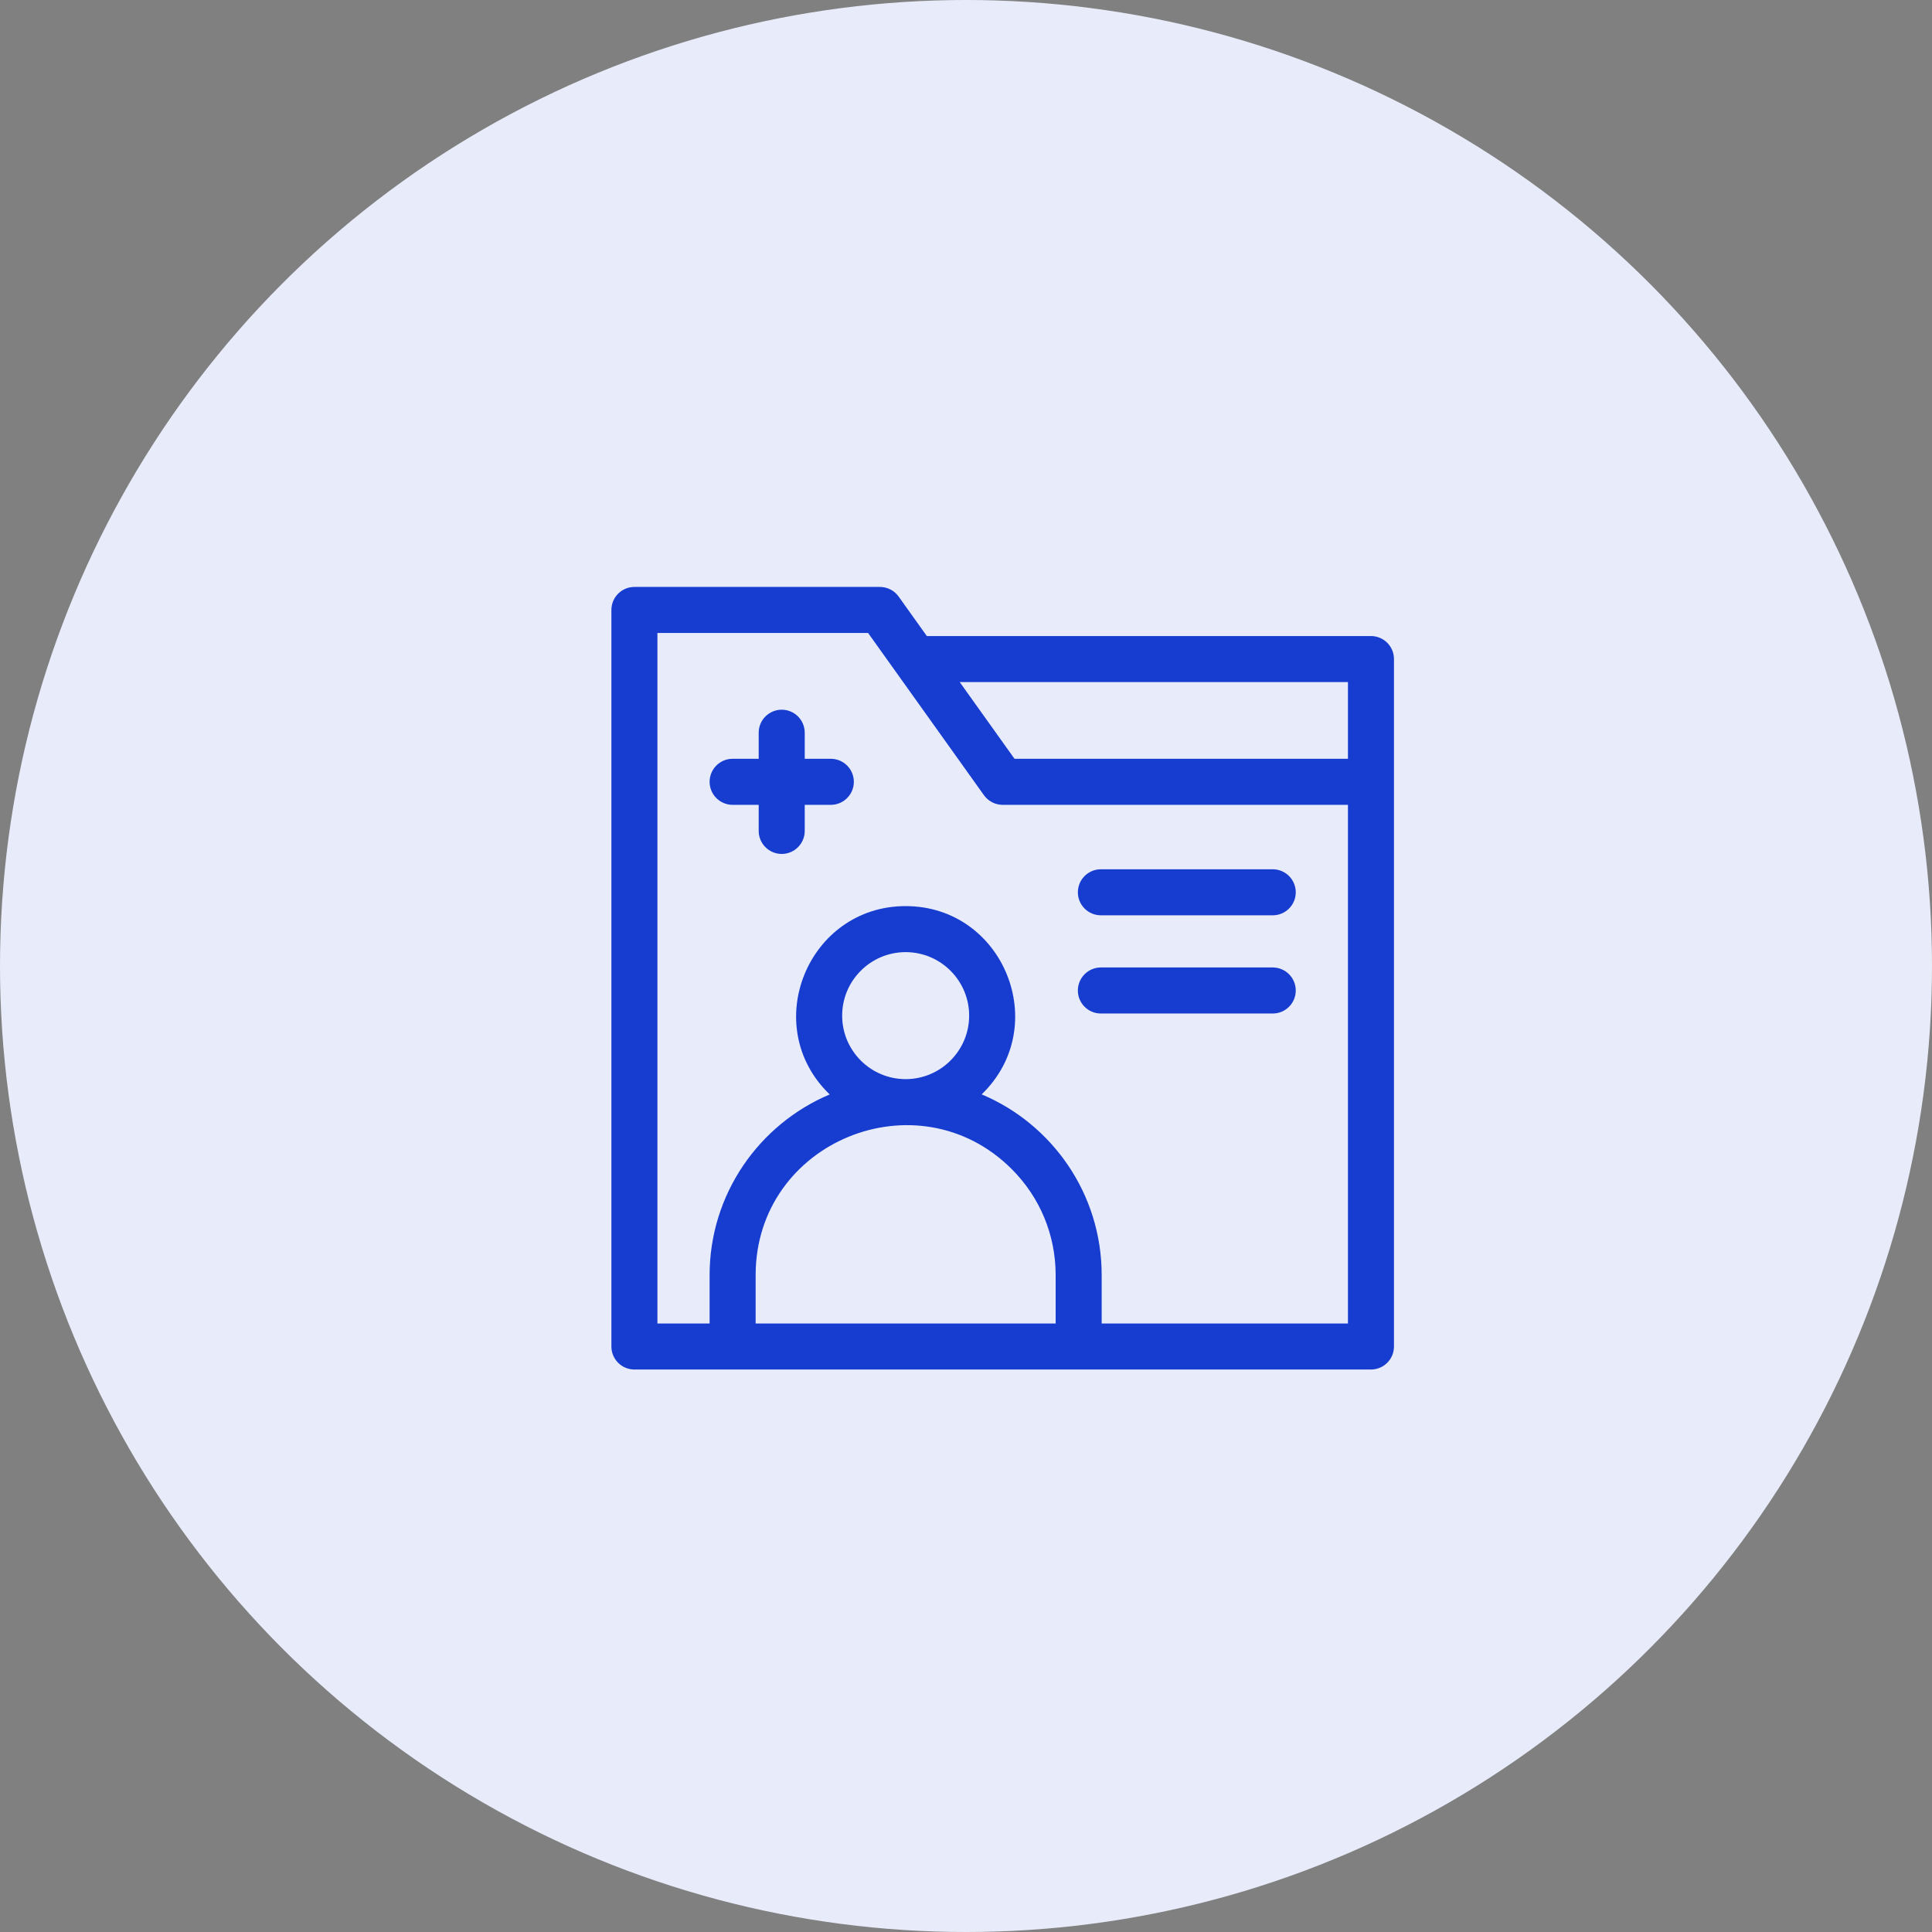
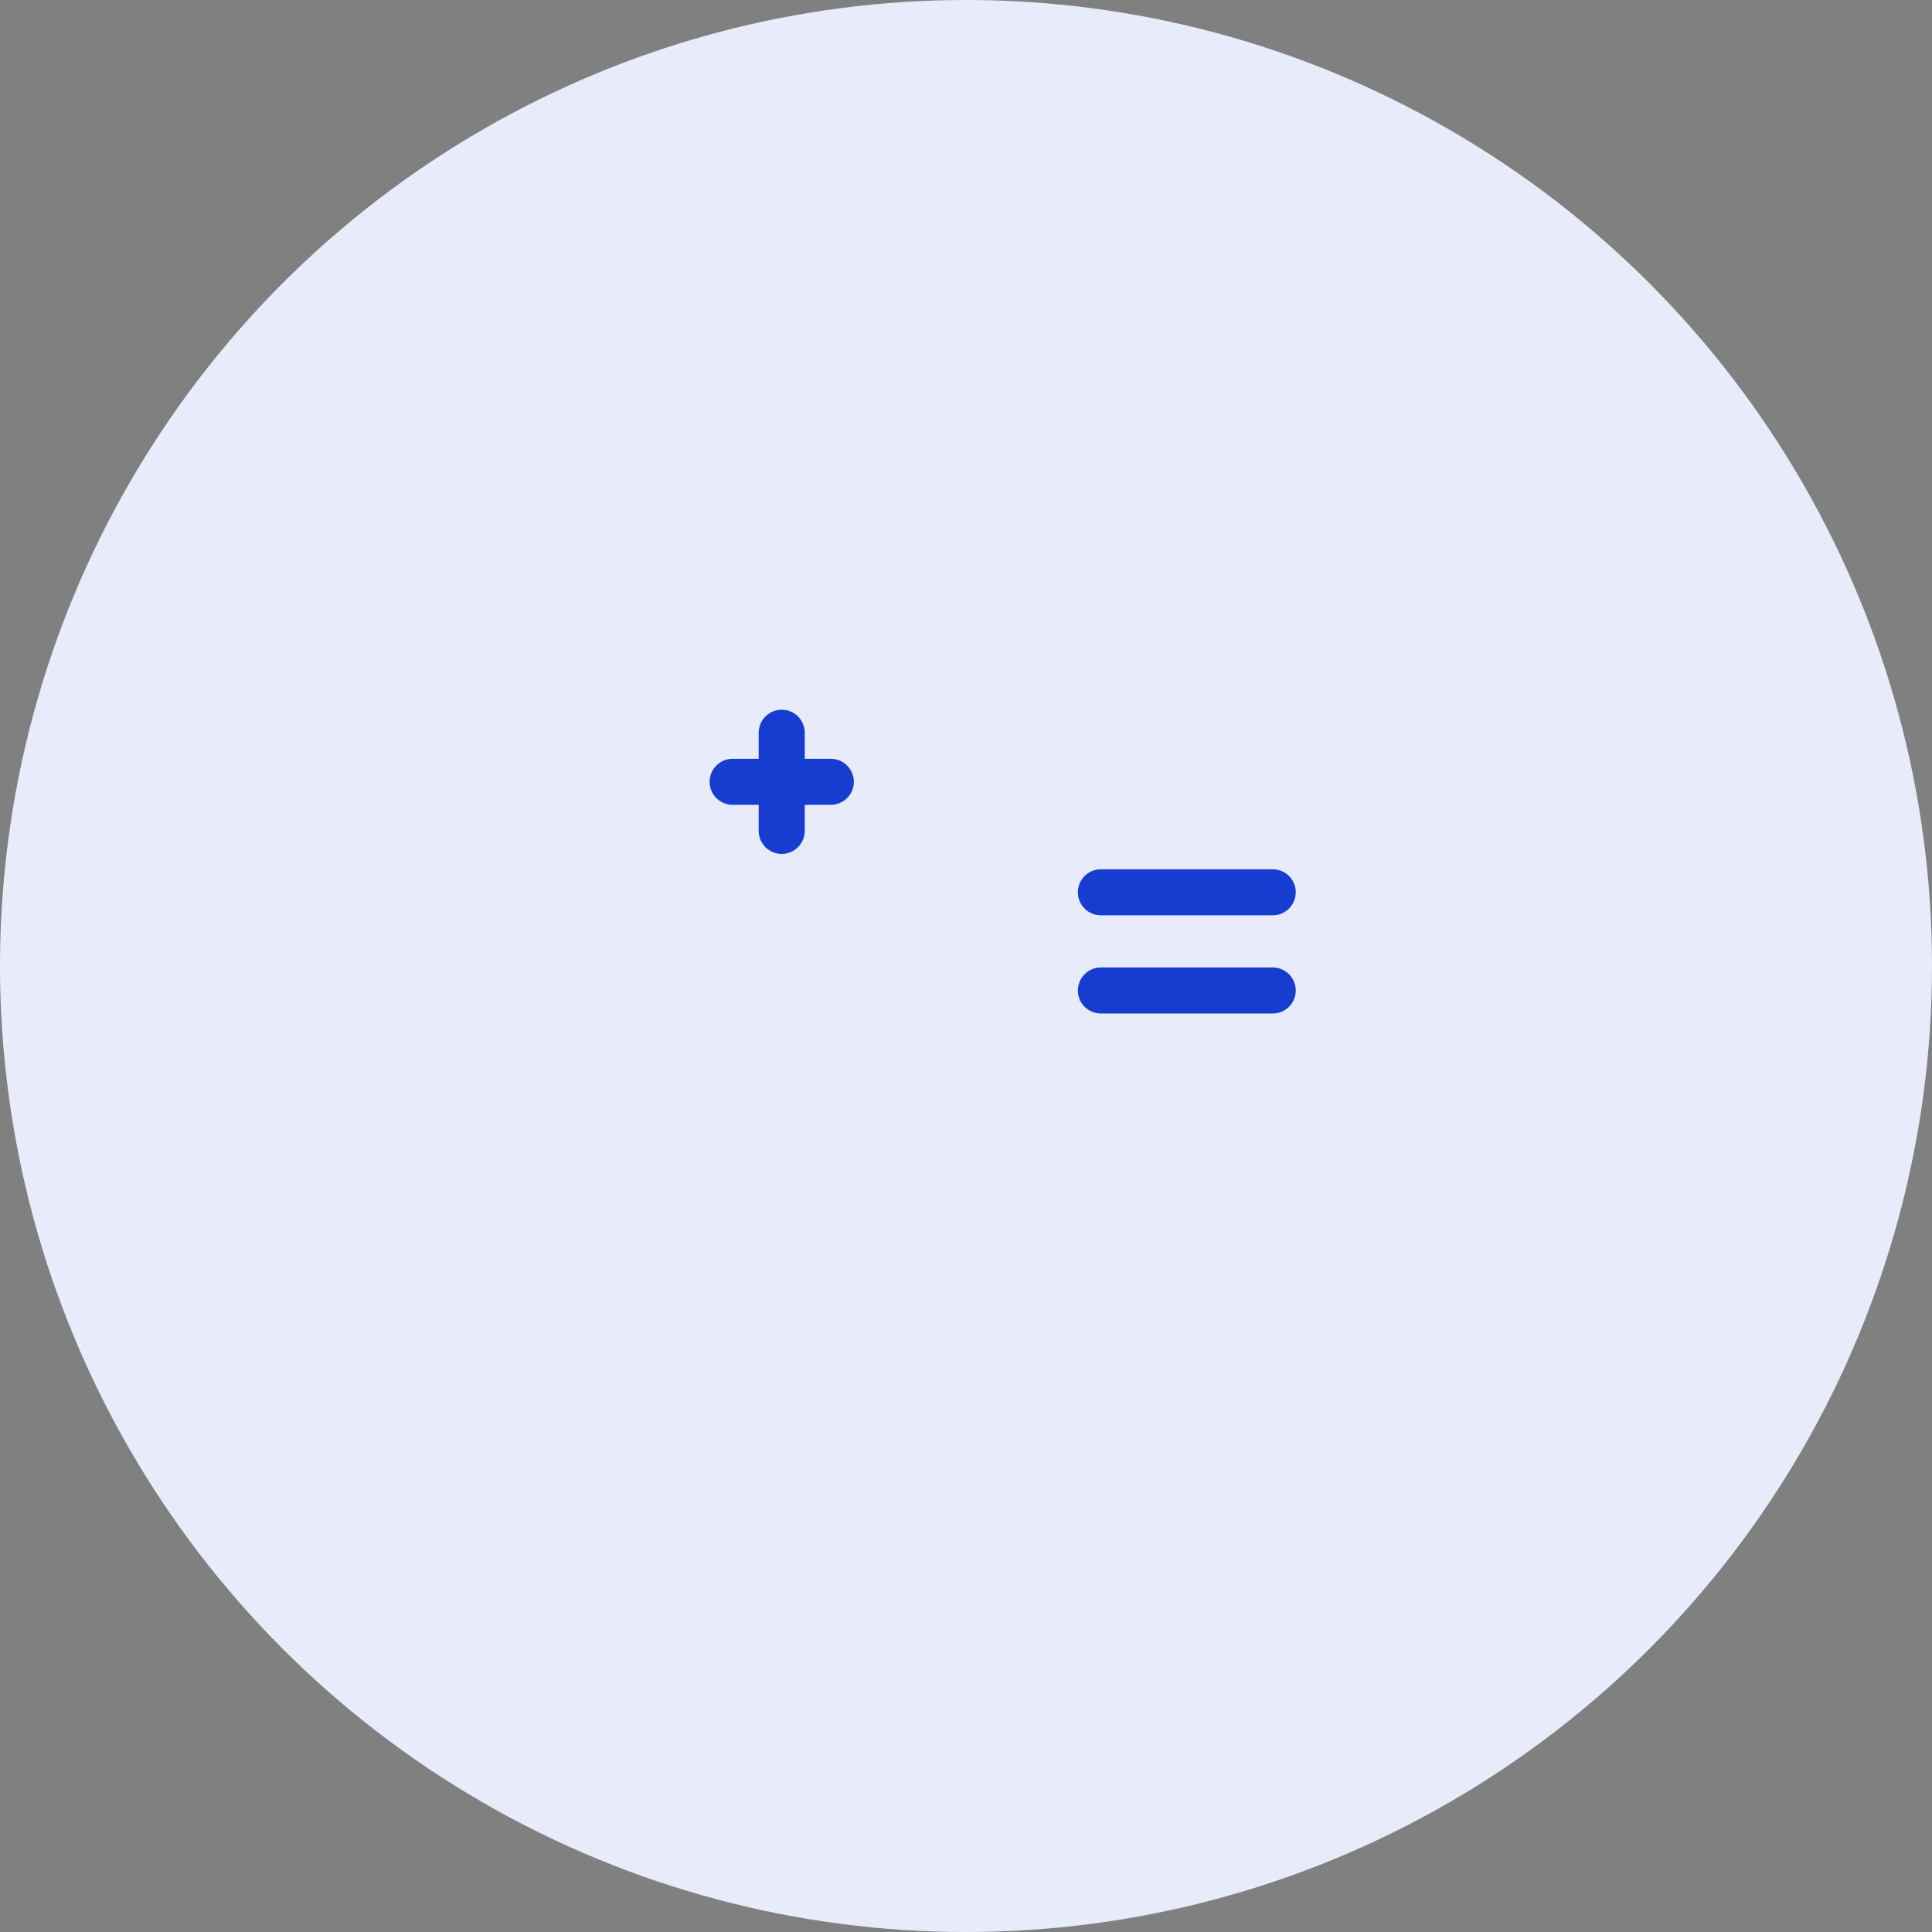
<svg xmlns="http://www.w3.org/2000/svg" width="79" height="79" viewBox="0 0 79 79" fill="none">
  <rect x="0" y="0" width="79" height="79" fill="#808080" stroke="none" />
  <circle cx="39.5" cy="39.5" r="39.5" fill="#E8ECFA" />
  <g clip-path="url(#clip0_5049_7725)">
    <path d="M33.972 31.027H32.906V29.961C32.906 29.441 32.484 29.02 31.965 29.02C31.445 29.02 31.023 29.441 31.023 29.961V31.027H29.957C29.437 31.027 29.016 31.449 29.016 31.969C29.016 32.488 29.437 32.91 29.957 32.91H31.023V33.976C31.023 34.496 31.445 34.918 31.965 34.918C32.484 34.918 32.906 34.496 32.906 33.976V32.91H33.972C34.492 32.91 34.914 32.488 34.914 31.969C34.914 31.449 34.492 31.027 33.972 31.027Z" fill="#173DD0" />
    <path d="M45.015 37.427H52.043C52.563 37.427 52.984 37.006 52.984 36.486C52.984 35.966 52.563 35.545 52.043 35.545H45.015C44.496 35.545 44.074 35.966 44.074 36.486C44.074 37.006 44.496 37.427 45.015 37.427Z" fill="#173DD0" />
    <path d="M45.015 41.443H52.043C52.563 41.443 52.984 41.022 52.984 40.502C52.984 39.982 52.563 39.56 52.043 39.56H45.015C44.496 39.56 44.074 39.982 44.074 40.502C44.074 41.022 44.496 41.443 45.015 41.443Z" fill="#173DD0" />
-     <path d="M56.059 26.008H37.899L36.746 24.394C36.57 24.147 36.284 24 35.98 24H25.941C25.421 24 25 24.421 25 24.941V55.059C25 55.579 25.421 56 25.941 56H56.059C56.579 56 57 55.579 57 55.059C57 52.301 57 30.164 57 26.949C57 26.429 56.579 26.008 56.059 26.008ZM43.166 54.118H30.898V52.142C30.898 46.674 37.534 43.97 41.37 47.805C42.528 48.962 43.166 50.503 43.166 52.142L43.166 54.118ZM34.436 41.53C34.436 40.098 35.6 38.933 37.032 38.933C38.464 38.933 39.629 40.098 39.629 41.53C39.629 42.958 38.467 44.126 37.032 44.126C35.601 44.126 34.436 42.962 34.436 41.53ZM55.118 54.118H45.048V52.142C45.048 48.801 43.011 45.956 40.141 44.749C43.033 41.955 41.038 37.051 37.032 37.051C33.033 37.051 31.025 41.955 33.926 44.752C31.044 45.968 29.016 48.823 29.016 52.142V54.118H26.882V25.882H35.496L40.234 32.516C40.411 32.763 40.696 32.91 41 32.91H55.118V54.118ZM55.118 31.027H41.484L39.243 27.89H55.118V31.027Z" fill="#173DD0" />
  </g>
  <defs>
    <clipPath id="clip0_5049_7725">
      <rect width="32" height="32" fill="white" transform="translate(25 24)" />
    </clipPath>
  </defs>
</svg>